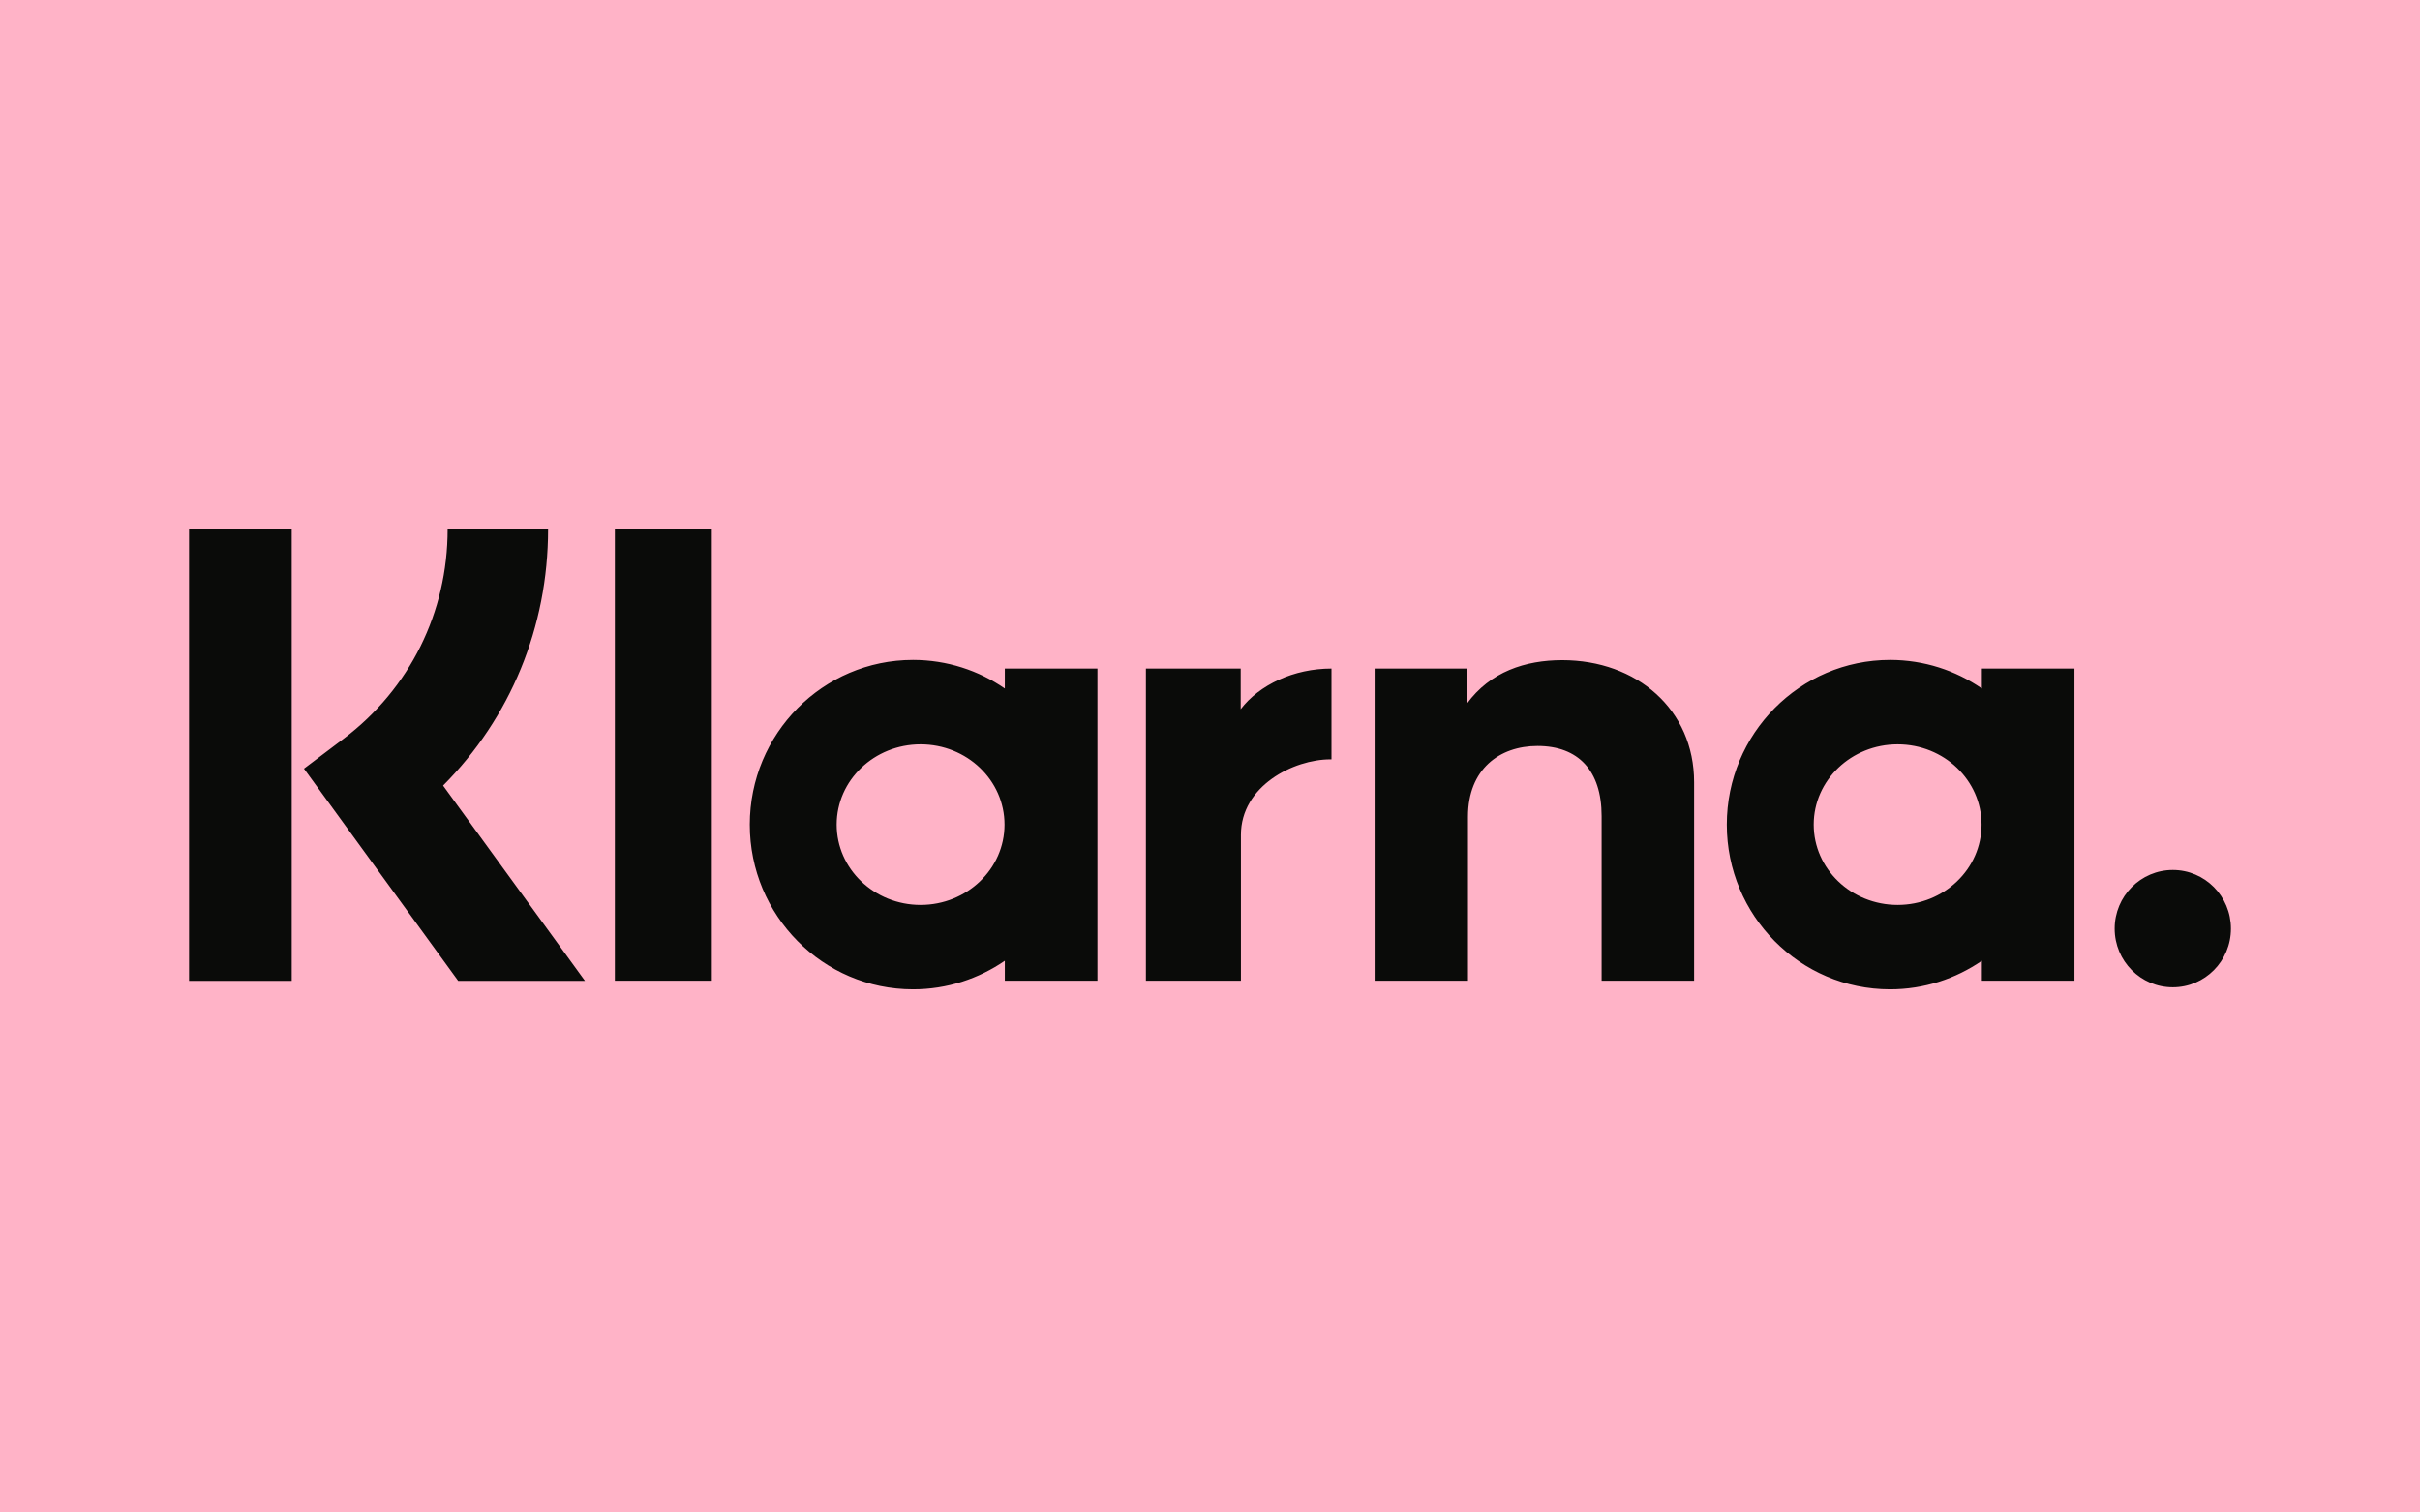
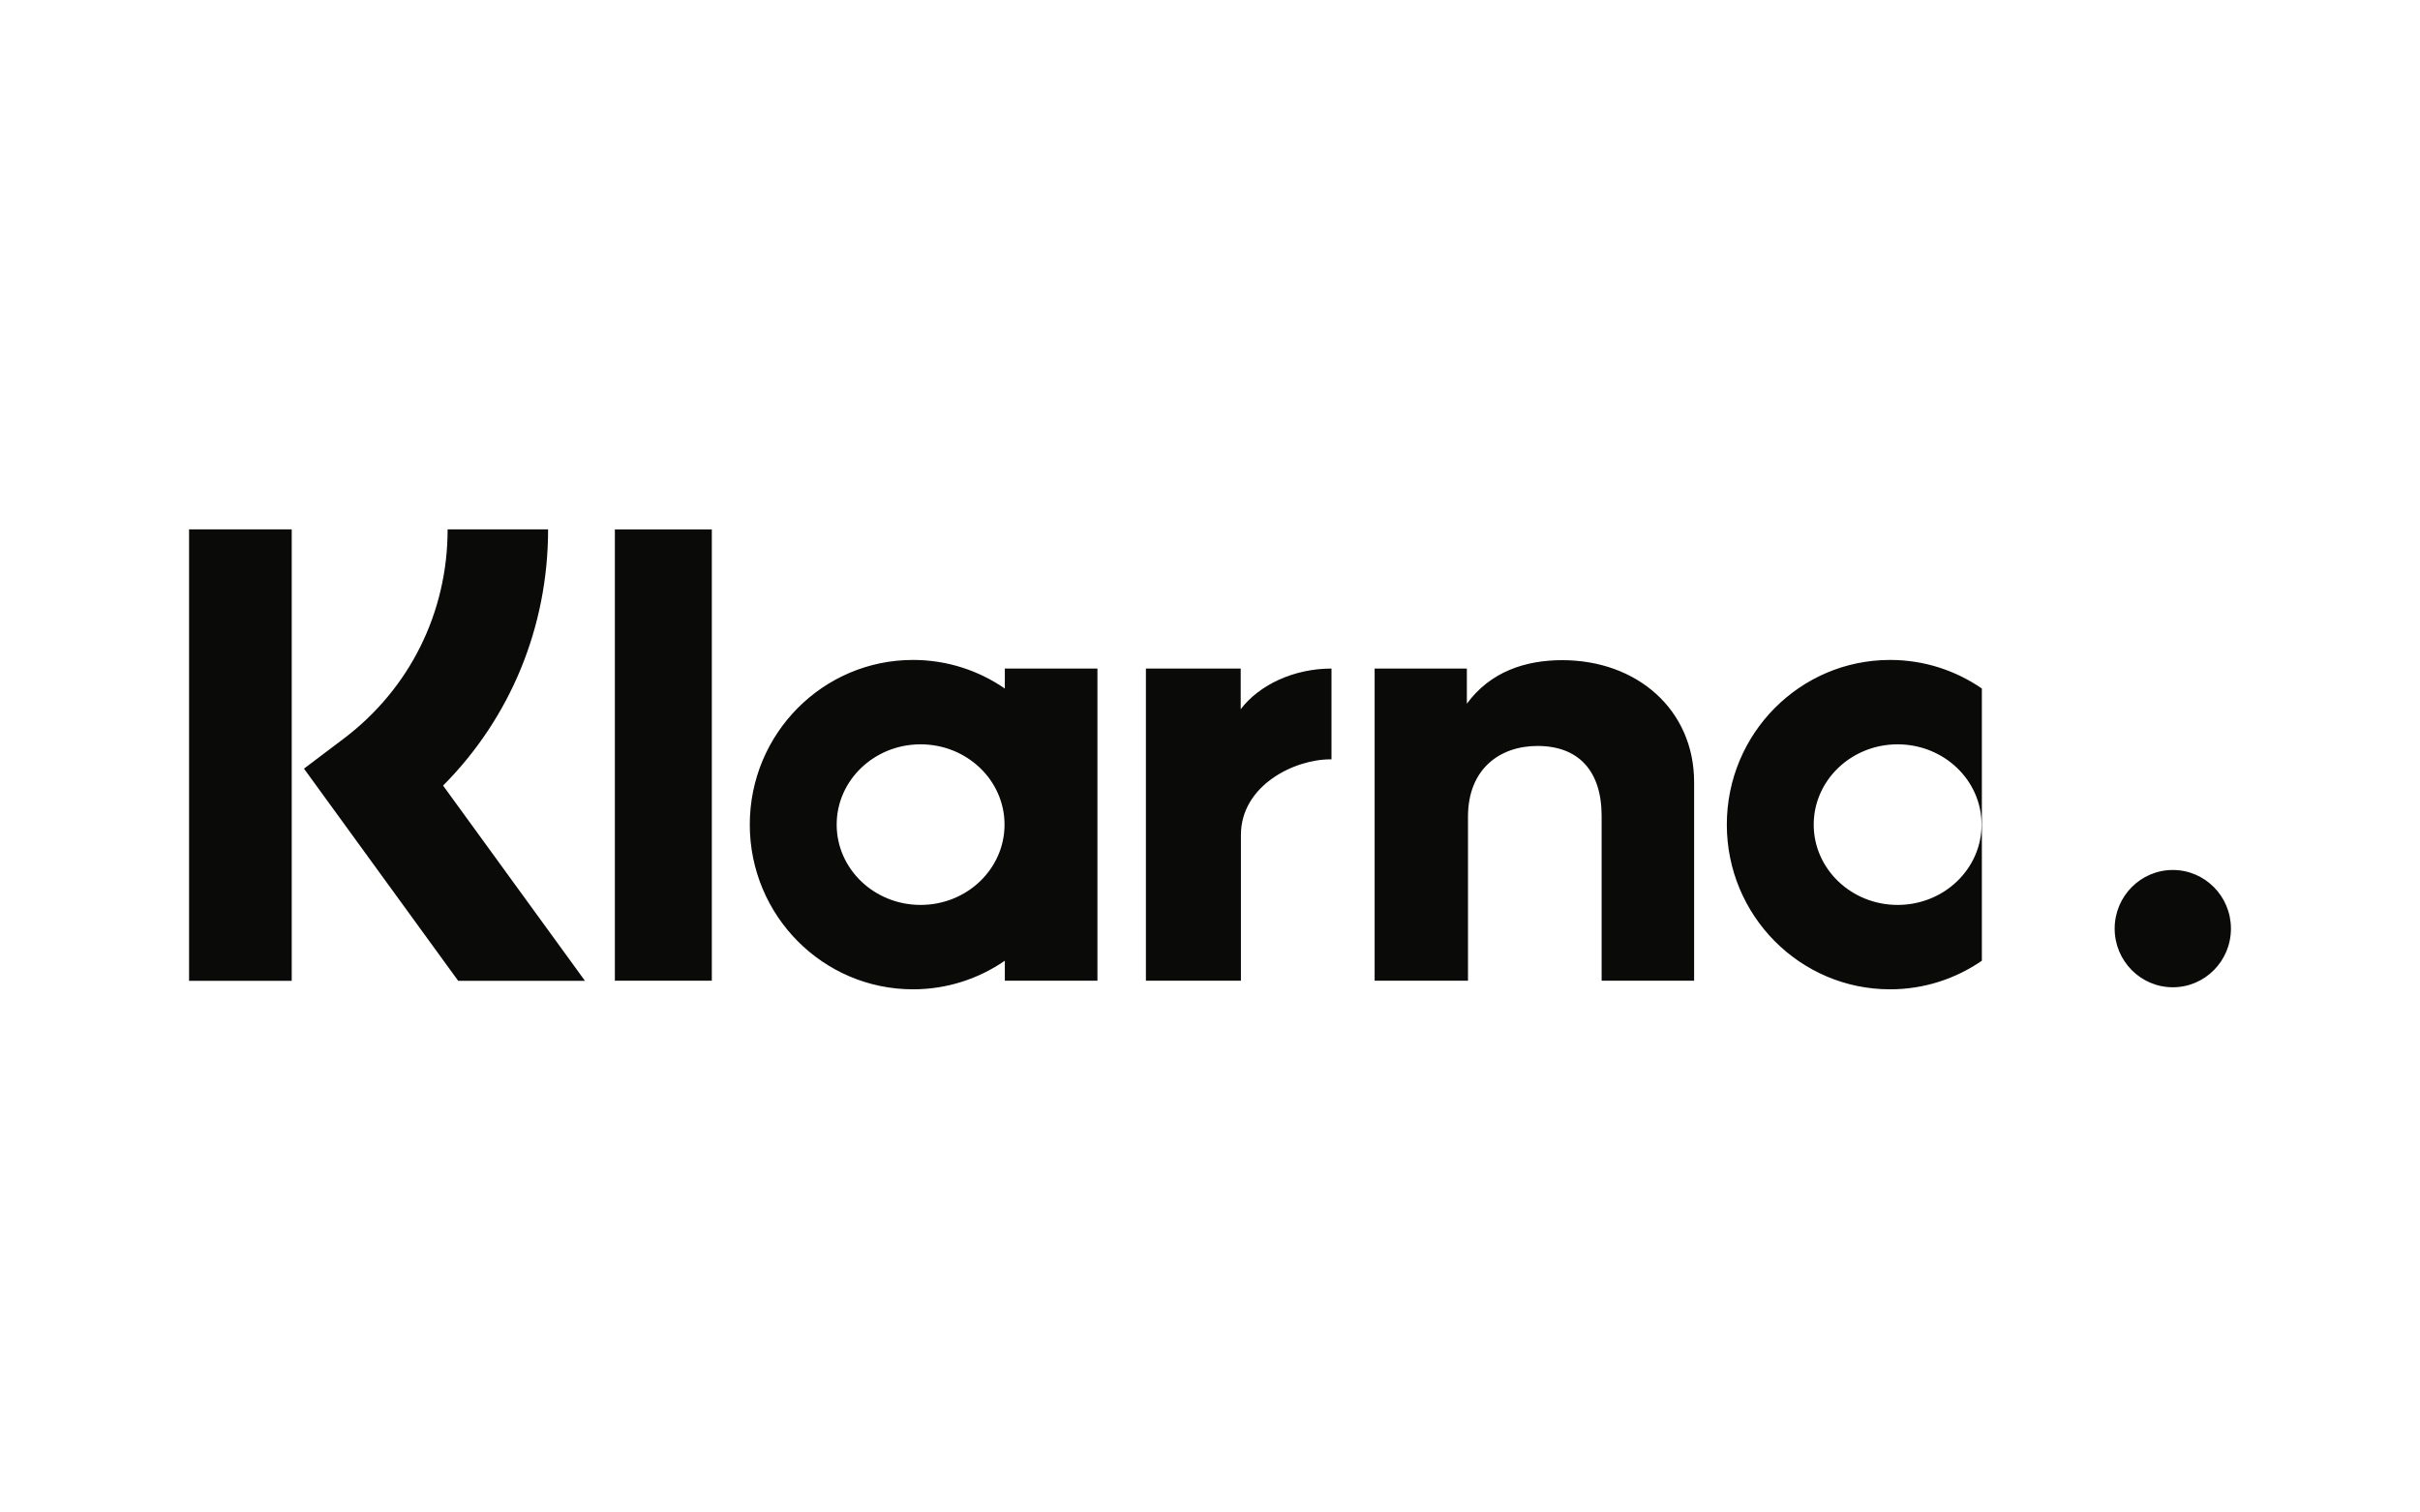
<svg xmlns="http://www.w3.org/2000/svg" width="64" height="40" viewBox="0 0 64 40" fill="none">
-   <rect width="64" height="40" fill="#FFB3C7" />
-   <path fill-rule="evenodd" clip-rule="evenodd" d="M57.463 23.008C56.614 23.008 55.925 23.702 55.925 24.559C55.925 25.415 56.614 26.11 57.463 26.11C58.312 26.11 59 25.416 59 24.559C59 23.702 58.312 23.008 57.463 23.008ZM52.405 21.808C52.405 20.635 51.411 19.685 50.185 19.685C48.96 19.685 47.966 20.635 47.966 21.808C47.966 22.981 48.96 23.932 50.185 23.932C51.411 23.932 52.405 22.981 52.405 21.808ZM52.413 17.681H54.862V25.936H52.413V25.408C51.721 25.884 50.886 26.164 49.985 26.164C47.601 26.164 45.668 24.214 45.668 21.808C45.668 19.402 47.601 17.453 49.985 17.453C50.886 17.453 51.721 17.732 52.413 18.209V17.681ZM32.812 18.756V17.681H30.305V25.936H32.818V22.081C32.818 20.781 34.215 20.082 35.184 20.082C35.194 20.082 35.203 20.083 35.213 20.083V17.681C34.218 17.681 33.303 18.111 32.812 18.756ZM26.566 21.808C26.566 20.635 25.572 19.685 24.346 19.685C23.121 19.685 22.127 20.635 22.127 21.808C22.127 22.981 23.121 23.932 24.346 23.932C25.572 23.932 26.566 22.981 26.566 21.808ZM26.574 17.681H29.023V25.936H26.574V25.408C25.882 25.884 25.047 26.164 24.146 26.164C21.762 26.164 19.829 24.214 19.829 21.808C19.829 19.403 21.762 17.453 24.146 17.453C25.047 17.453 25.882 17.733 26.574 18.209V17.681ZM41.316 17.459C40.338 17.459 39.412 17.765 38.793 18.611V17.681H36.354V25.936H38.823V21.598C38.823 20.342 39.657 19.728 40.661 19.728C41.738 19.728 42.357 20.377 42.357 21.581V25.936H44.803V20.686C44.803 18.765 43.289 17.459 41.316 17.459ZM16.261 25.936H18.825V14.002H16.261V25.936ZM5 25.939H7.715V14H5V25.939ZM14.495 14C14.495 16.585 13.496 18.989 11.718 20.776L15.47 25.939H12.117L8.039 20.328L9.092 19.533C10.837 18.214 11.838 16.197 11.838 14L14.495 14Z" fill="#0A0B09" />
+   <path fill-rule="evenodd" clip-rule="evenodd" d="M57.463 23.008C56.614 23.008 55.925 23.702 55.925 24.559C55.925 25.415 56.614 26.11 57.463 26.11C58.312 26.11 59 25.416 59 24.559C59 23.702 58.312 23.008 57.463 23.008ZM52.405 21.808C52.405 20.635 51.411 19.685 50.185 19.685C48.96 19.685 47.966 20.635 47.966 21.808C47.966 22.981 48.96 23.932 50.185 23.932C51.411 23.932 52.405 22.981 52.405 21.808ZM52.413 17.681V25.936H52.413V25.408C51.721 25.884 50.886 26.164 49.985 26.164C47.601 26.164 45.668 24.214 45.668 21.808C45.668 19.402 47.601 17.453 49.985 17.453C50.886 17.453 51.721 17.732 52.413 18.209V17.681ZM32.812 18.756V17.681H30.305V25.936H32.818V22.081C32.818 20.781 34.215 20.082 35.184 20.082C35.194 20.082 35.203 20.083 35.213 20.083V17.681C34.218 17.681 33.303 18.111 32.812 18.756ZM26.566 21.808C26.566 20.635 25.572 19.685 24.346 19.685C23.121 19.685 22.127 20.635 22.127 21.808C22.127 22.981 23.121 23.932 24.346 23.932C25.572 23.932 26.566 22.981 26.566 21.808ZM26.574 17.681H29.023V25.936H26.574V25.408C25.882 25.884 25.047 26.164 24.146 26.164C21.762 26.164 19.829 24.214 19.829 21.808C19.829 19.403 21.762 17.453 24.146 17.453C25.047 17.453 25.882 17.733 26.574 18.209V17.681ZM41.316 17.459C40.338 17.459 39.412 17.765 38.793 18.611V17.681H36.354V25.936H38.823V21.598C38.823 20.342 39.657 19.728 40.661 19.728C41.738 19.728 42.357 20.377 42.357 21.581V25.936H44.803V20.686C44.803 18.765 43.289 17.459 41.316 17.459ZM16.261 25.936H18.825V14.002H16.261V25.936ZM5 25.939H7.715V14H5V25.939ZM14.495 14C14.495 16.585 13.496 18.989 11.718 20.776L15.47 25.939H12.117L8.039 20.328L9.092 19.533C10.837 18.214 11.838 16.197 11.838 14L14.495 14Z" fill="#0A0B09" />
</svg>